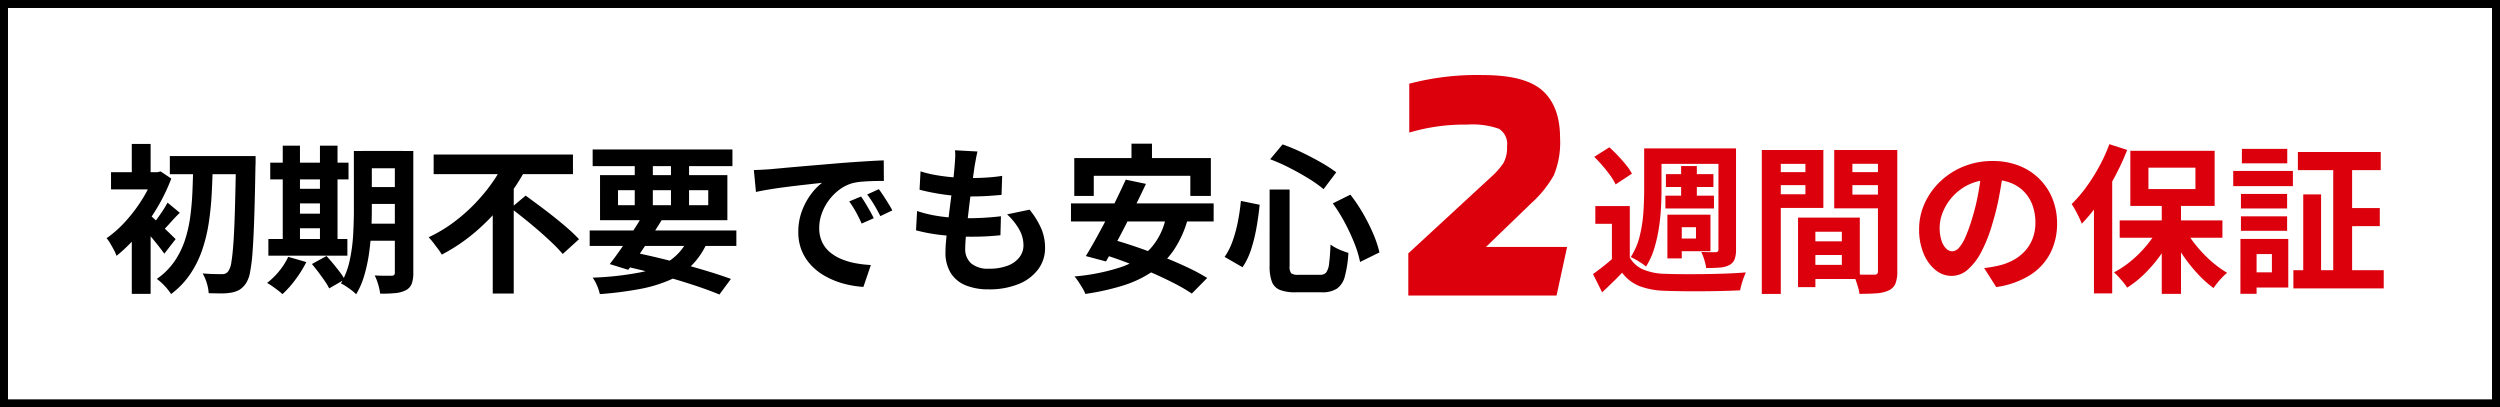
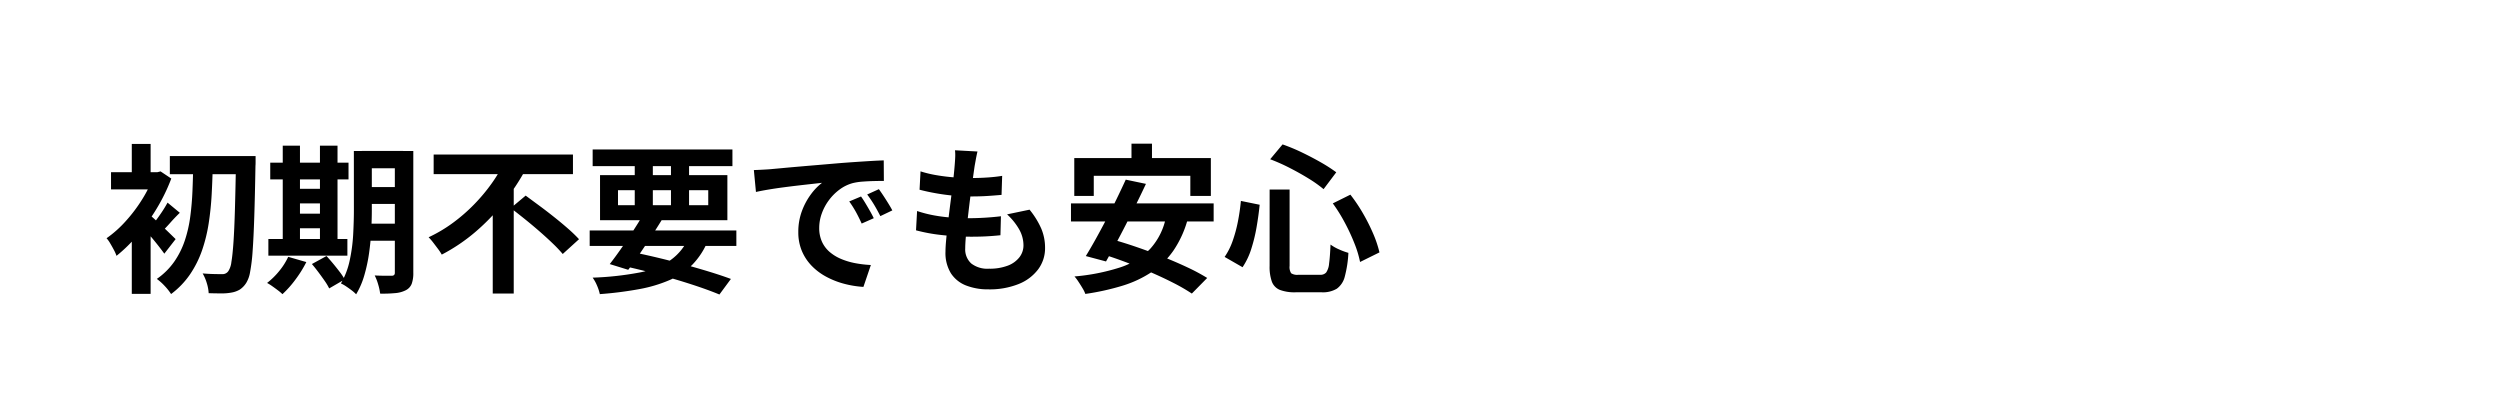
<svg xmlns="http://www.w3.org/2000/svg" width="313" height="51" viewBox="0 0 313 51">
  <g transform="translate(-582 -13385)">
    <g transform="translate(-84 -3)">
      <g transform="translate(3 -72)">
-         <path d="M-9.68,0V-5.28L.64-14.8a9.506,9.506,0,0,0,1.6-1.8,4.024,4.024,0,0,0,.44-2.08,2.228,2.228,0,0,0-1.02-2.2,10.048,10.048,0,0,0-3.98-.52,24.243,24.243,0,0,0-7.24,1v-6.12A33.127,33.127,0,0,1-.32-27.6q5.32,0,7.48,1.98t2.16,5.9a10.722,10.722,0,0,1-.78,4.66A13.709,13.709,0,0,1,5.76-11.6L.04-6.08H10.2L8.88,0Z" transform="translate(849 13497)" fill="#dc000d" />
-         <path d="M-44.95-9.2V-1.82h-2.238V-6.979h-2.076V-9.2Zm0,6.442a3.536,3.536,0,0,0,1.676,1.495,7.286,7.286,0,0,0,2.633.542q.932.036,2.235.046t2.749-.008q1.445-.018,2.811-.071t2.427-.14q-.118.263-.269.661t-.267.823q-.116.424-.183.758-.958.051-2.2.079t-2.568.038q-1.327.01-2.554-.008t-2.174-.053a9.627,9.627,0,0,1-3.1-.583A5.07,5.07,0,0,1-45.912-.853q-.564.591-1.179,1.191T-48.415,1.6L-49.553-.688q.607-.435,1.294-.975t1.3-1.092ZM-49.4-15.363l1.891-1.194q.535.476,1.086,1.06t1.018,1.161a6.079,6.079,0,0,1,.721,1.081l-2.04,1.343a6.7,6.7,0,0,0-.658-1.1q-.436-.61-.967-1.225T-49.4-15.363Zm7.56-1.057H-32.8v1.937h-9.033Zm1.413,3.221h5.947v1.61h-5.947Zm-.066,2.693h6.083V-8.9h-6.083Zm1.97-3.7h1.968v4.657h-1.968ZM-43.15-16.42h2.171v5.184q0,1.082-.07,2.338a25.328,25.328,0,0,1-.276,2.554,17.932,17.932,0,0,1-.583,2.515,8.978,8.978,0,0,1-1.013,2.206,3.868,3.868,0,0,0-.551-.423q-.355-.234-.726-.444a6.736,6.736,0,0,0-.634-.324A8.587,8.587,0,0,0-43.693-5.5a17.44,17.44,0,0,0,.449-2.979q.094-1.5.094-2.754Zm9.3,0h2.2V-3.747a3.359,3.359,0,0,1-.179,1.217,1.435,1.435,0,0,1-.662.719,3.076,3.076,0,0,1-1.186.311q-.71.059-1.71.059a5.909,5.909,0,0,0-.23-1.015,6.842,6.842,0,0,0-.384-1q.566.02,1.094.028t.713,0a.378.378,0,0,0,.265-.082.381.381,0,0,0,.077-.271Zm-5.5,8.3h4.5v4.568h-4.5V-5.134h2.686V-6.556h-2.686Zm-.893,0h1.8v5.474h-1.8Zm17.488,3.335h5.47v1.708h-5.47Zm-.14-2.971h6.744V-.07h-6.744V-1.836h4.495V-5.984h-4.495Zm-.991,0h2.171V.95h-2.171Zm-3.349-5.692h5.008v1.625h-5.008Zm9.285,0H-12.9v1.625h-5.047Zm4.066-2.775h2.425V-1.046A4.166,4.166,0,0,1-11.68.479a1.654,1.654,0,0,1-.826.868,4.182,4.182,0,0,1-1.5.371q-.893.072-2.19.072A4.74,4.74,0,0,0-16.361,1q-.126-.445-.285-.893a5.732,5.732,0,0,0-.328-.766q.528.036,1.06.043t.959.006l.6,0a.546.546,0,0,0,.376-.1.505.505,0,0,0,.1-.36Zm-13.154,0h6.324v7.26h-6.324V-10.68h4.075v-3.807h-4.075Zm14.435,0v1.734h-4.475v3.853H-12.6v1.719h-6.756v-7.307Zm-15.82,0h2.378V1.8h-2.378ZM1.827-13.709q-.211,1.533-.527,3.247A31.251,31.251,0,0,1,.44-6.97,18.4,18.4,0,0,1-.924-3.495,7.545,7.545,0,0,1-2.633-1.247a3.068,3.068,0,0,1-2.02.789,3.173,3.173,0,0,1-2.041-.751A5.152,5.152,0,0,1-8.175-3.281a7.73,7.73,0,0,1-.552-3,7.808,7.808,0,0,1,.7-3.271,8.741,8.741,0,0,1,1.952-2.733A9.265,9.265,0,0,1-3.15-14.16a9.476,9.476,0,0,1,3.612-.682,8.921,8.921,0,0,1,3.349.6,7.447,7.447,0,0,1,2.545,1.664A7.336,7.336,0,0,1,7.98-10.094a8.2,8.2,0,0,1,.565,3.055,8.054,8.054,0,0,1-.858,3.757A7.121,7.121,0,0,1,5.138-.54,10.86,10.86,0,0,1,.926.94L-.584-1.439Q0-1.506.439-1.587t.849-.173a7.242,7.242,0,0,0,1.786-.682A5.588,5.588,0,0,0,4.52-3.565a4.9,4.9,0,0,0,.966-1.569,5.48,5.48,0,0,0,.346-1.99,6.287,6.287,0,0,0-.356-2.16A4.785,4.785,0,0,0,4.423-10.99a4.717,4.717,0,0,0-1.7-1.119,6.27,6.27,0,0,0-2.305-.4,6.629,6.629,0,0,0-2.816.568,6.463,6.463,0,0,0-2.062,1.475A6.522,6.522,0,0,0-5.727-8.513a5.207,5.207,0,0,0-.427,1.974,5.139,5.139,0,0,0,.233,1.67,2.435,2.435,0,0,0,.589,1,1.094,1.094,0,0,0,.751.331,1.161,1.161,0,0,0,.831-.426,4.781,4.781,0,0,0,.8-1.309A19.206,19.206,0,0,0-2.137-7.5a26.771,26.771,0,0,0,.771-3.068,31.992,31.992,0,0,0,.456-3.21Zm19.824,3.8h2.41V1.794h-2.41ZM16.386-7.407H29.247v2.171H16.386Zm8.138.967a12.283,12.283,0,0,0,1.4,2.137,16.359,16.359,0,0,0,1.866,1.956,12.755,12.755,0,0,0,2.045,1.5,7.566,7.566,0,0,0-.593.553q-.33.338-.618.7t-.489.659A13.6,13.6,0,0,1,26.083-.789,20.016,20.016,0,0,1,24.21-3.175,19.426,19.426,0,0,1,22.724-5.8Zm-3.2-.2,1.884.657a18.242,18.242,0,0,1-1.575,2.726A17.691,17.691,0,0,1,19.61-.833a13.26,13.26,0,0,1-2.288,1.846,6.262,6.262,0,0,0-.473-.651q-.288-.353-.6-.69A7.406,7.406,0,0,0,15.67-.9,12.275,12.275,0,0,0,17.893-2.4a14.791,14.791,0,0,0,1.97-2.007A12.527,12.527,0,0,0,21.323-6.636Zm-1.34-7.37v2.679h5.884v-2.679Zm-2.265-2.109H28.273v6.9H17.718Zm-2.628-.831,2.234.722a32.022,32.022,0,0,1-1.57,3.393,31.212,31.212,0,0,1-1.957,3.2,21.523,21.523,0,0,1-2.162,2.649,8.208,8.208,0,0,0-.323-.76q-.22-.467-.48-.939a8.736,8.736,0,0,0-.464-.766,16.4,16.4,0,0,0,1.815-2.108,23.087,23.087,0,0,0,1.628-2.579A21.146,21.146,0,0,0,15.091-16.946Zm-1.928,5.529,2.276-2.276.009.02V1.734H13.163Zm25.53-4.547H49.07V-13.7H38.693Zm-.562,14.8H49.443V1.106H38.132Zm6.381-7.785H48.95v2.269H44.513ZM43.121-15.02h2.363V.17H43.121Zm-3.755,4.357H41.6V-.13H39.366Zm-7.8-.053h5.781V-8.9H31.563Zm.12-5.65h5.679v1.812H31.683Zm-.12,8.45h5.781V-6.1H31.563ZM30.6-13.6h7.47V-11.7H30.6Zm2.083,8.515h4.81V1h-4.81V-.9h2.759V-3.189H32.679Zm-1.178,0h2.02v6.87H31.5Z" transform="translate(912 13495)" fill="#dc000d" />
        <path d="M-71.736-15.458h9.153v2.265h-9.153Zm8.285,0H-61v.766q0,.289-.016.458-.064,3.775-.149,6.392t-.209,4.3a21.613,21.613,0,0,1-.317,2.614A3.791,3.791,0,0,1-62.161.4a2.781,2.781,0,0,1-.815.853,3.012,3.012,0,0,1-.984.366,6.534,6.534,0,0,1-1.314.115q-.775,0-1.6-.028A5.137,5.137,0,0,0-67.1.478a5.379,5.379,0,0,0-.53-1.244q.8.064,1.451.077t1.005.012a.876.876,0,0,0,.769-.389A2.641,2.641,0,0,0-64.03-2.2q.151-.872.262-2.5t.182-4.127q.071-2.5.135-6.052ZM-68.81-14.4h2.452q-.04,1.856-.14,3.716t-.372,3.628a19.5,19.5,0,0,1-.827,3.38,12.8,12.8,0,0,1-1.5,3.009A10.39,10.39,0,0,1-71.58,1.814,6.845,6.845,0,0,0-72.383.8a6.683,6.683,0,0,0-.984-.88,8.675,8.675,0,0,0,2.181-2.156,10.408,10.408,0,0,0,1.323-2.647,16.087,16.087,0,0,0,.684-3q.208-1.576.276-3.223T-68.81-14.4ZM-76.5-6.673l2.358-2.822V1.794H-76.5Zm-2.6-6.767h5.987v2.156H-79.1Zm2.6-3.539h2.358v4.706H-76.5Zm2.124,8.794q.247.184.724.617t1.016.939q.539.505.985.941t.641.624l-1.418,1.824q-.278-.389-.686-.913t-.872-1.078q-.464-.554-.892-1.042t-.746-.817Zm.611-5.255h.463l.405-.1,1.343.895A22.817,22.817,0,0,1-73.376-8.9a24.9,24.9,0,0,1-2.412,3.36,19.189,19.189,0,0,1-2.624,2.571,4.883,4.883,0,0,0-.331-.745q-.228-.431-.472-.839a3.632,3.632,0,0,0-.444-.619,14.042,14.042,0,0,0,2.374-2.112A18.9,18.9,0,0,0-75.2-10.042a15.292,15.292,0,0,0,1.44-2.937Zm1.742,3.809,1.536,1.272q-.638.616-1.193,1.247T-72.7-6.041l-1.082-.977q.416-.507.93-1.265A15.444,15.444,0,0,0-72.022-9.63ZM-47.7-16.1h5.171v2.171H-47.7Zm0,4.52h5.171v2.109H-47.7ZM-47.713-7h5.193v2.14h-5.193Zm4.147-9.092h2.312V-.857a3.916,3.916,0,0,1-.2,1.387,1.532,1.532,0,0,1-.727.8,3.517,3.517,0,0,1-1.31.365,16.566,16.566,0,0,1-1.914.067A6.73,6.73,0,0,0-45.654.609a6.262,6.262,0,0,0-.433-1.123q.644.036,1.278.036t.843,0a.451.451,0,0,0,.31-.092.43.43,0,0,0,.09-.312Zm-5.131,0h2.249v7.352q0,1.183-.07,2.58t-.272,2.834a19.786,19.786,0,0,1-.591,2.773,9.993,9.993,0,0,1-1.031,2.4,4.239,4.239,0,0,0-.551-.489q-.355-.273-.72-.514a4.089,4.089,0,0,0-.632-.355,9.777,9.777,0,0,0,1.1-2.894,20.792,20.792,0,0,0,.433-3.252q.089-1.649.089-3.077Zm-10.468,1.459h9.8v2.093h-9.8Zm2.61,3.272h4.772v1.828h-4.772Zm0,3.111h4.772v1.832h-4.772ZM-59.4-5.08h9.893v2.093H-59.4ZM-57.6-16.766h2.156V-4.324H-57.6Zm4.658,0h2.2V-4.324h-2.2ZM-56.916-2.844l2.269.655a14.475,14.475,0,0,1-1.371,2.2,12.761,12.761,0,0,1-1.62,1.819,5.533,5.533,0,0,0-.561-.477q-.35-.265-.715-.522a6.061,6.061,0,0,0-.648-.406A9.215,9.215,0,0,0-58.047-1.06,8.249,8.249,0,0,0-56.916-2.844Zm2.967.9,1.826-1q.4.429.835.955t.825,1.039a7.3,7.3,0,0,1,.617.932l-1.94,1.127a6.813,6.813,0,0,0-.558-.934q-.367-.53-.788-1.092T-53.949-1.943Zm15.242-13.712h17.441V-13.2H-38.707Zm9.659,6.707,1.862-1.561q.8.591,1.736,1.282t1.861,1.43q.929.739,1.733,1.446a18.029,18.029,0,0,1,1.349,1.3L-22.545-3.2A17.573,17.573,0,0,0-23.808-4.53q-.765-.735-1.661-1.515t-1.82-1.523Q-28.213-8.31-29.048-8.948Zm-.8-5.8,2.67.942a29,29,0,0,1-2.709,4.1,26.253,26.253,0,0,1-3.537,3.694,22.376,22.376,0,0,1-4.267,2.89,6.555,6.555,0,0,0-.479-.725q-.3-.4-.6-.792a7,7,0,0,0-.567-.655A17.991,17.991,0,0,0-36.28-7.111a21.444,21.444,0,0,0,2.67-2.329,22.129,22.129,0,0,0,2.183-2.615A17.351,17.351,0,0,0-29.846-14.746Zm-1.461,4.84,2.628-2.623V1.754h-2.628Zm12.136,3.76H-.808v1.937H-19.172Zm.373-10.136H-1.3V-14.2H-18.8Zm6.3,8.2,2.358.617q-.644,1.051-1.389,2.184T-13-3.086q-.729,1.058-1.346,1.866l-2.314-.717q.629-.8,1.371-1.86t1.478-2.179Q-13.08-7.1-12.5-8.078ZM-6.708-5.42l2.323.583A9.342,9.342,0,0,1-6.3-1.88,9.091,9.091,0,0,1-9.114.042a17.414,17.414,0,0,1-3.829,1.151,45.506,45.506,0,0,1-4.957.631,5.856,5.856,0,0,0-.365-1.1A4.882,4.882,0,0,0-18.8-.238a38.447,38.447,0,0,0,5.782-.628A10.486,10.486,0,0,0-9.061-2.428,6.678,6.678,0,0,0-6.708-5.42Zm-8.581,3.645,1.216-1.713q2.312.463,4.638,1.051t4.39,1.2q2.064.609,3.555,1.16L-2.93,1.873q-1.444-.6-3.419-1.243T-10.612-.639Q-12.9-1.261-15.288-1.775Zm1.759-13.7h2.265v6.844h-2.265Zm4.535,0h2.265v6.844H-8.994Zm-6.632,4.29v1.875h11.3v-1.875Zm-2.249-1.89H-1.932v5.64H-17.875Zm19.26-.633q.591-.02,1.135-.05t.828-.05l1.529-.14q.908-.085,2.033-.183t2.407-.205q1.282-.107,2.662-.227,1.035-.084,2.072-.154t1.966-.126q.929-.056,1.628-.076l.016,2.57q-.538,0-1.239.016t-1.393.069a7.364,7.364,0,0,0-1.235.182,4.915,4.915,0,0,0-1.671.807,6.349,6.349,0,0,0-1.347,1.346,6.421,6.421,0,0,0-.891,1.668,5.294,5.294,0,0,0-.318,1.788,4.12,4.12,0,0,0,.343,1.734,3.709,3.709,0,0,0,.957,1.278,5.414,5.414,0,0,0,1.431.877,8.69,8.69,0,0,0,1.767.53,14.233,14.233,0,0,0,1.968.233L15.1.919a12.312,12.312,0,0,1-2.449-.4,10.209,10.209,0,0,1-2.226-.883A7.377,7.377,0,0,1,8.609-1.735a6.036,6.036,0,0,1-1.22-1.858,6,6,0,0,1-.441-2.35A7.394,7.394,0,0,1,7.409-8.6a8.409,8.409,0,0,1,1.147-2.111,7.054,7.054,0,0,1,1.363-1.4l-1.352.151q-.788.087-1.7.193t-1.85.231q-.936.124-1.807.27t-1.565.3ZM14.8-10.4q.251.347.546.837t.575.983q.281.493.474.9l-1.512.67q-.378-.827-.733-1.47a13.232,13.232,0,0,0-.826-1.3Zm2.234-.916q.256.347.568.821t.611.96q.3.485.507.876l-1.5.717q-.414-.812-.785-1.429t-.862-1.28Zm12.344-4.717q-.123.541-.2.968t-.148.816q-.064.43-.174,1.213t-.248,1.778q-.138.994-.266,2.065T28.1-7.1q-.118,1.019-.186,1.855t-.068,1.338A2.377,2.377,0,0,0,28.6-2.013a3.29,3.29,0,0,0,2.22.653,6.358,6.358,0,0,0,2.364-.385A3.319,3.319,0,0,0,34.639-2.8a2.414,2.414,0,0,0,.5-1.486,4.066,4.066,0,0,0-.532-1.983,7.71,7.71,0,0,0-1.522-1.892L35.9-8.75a10.306,10.306,0,0,1,1.47,2.378,6.161,6.161,0,0,1,.472,2.409,4.416,4.416,0,0,1-.863,2.682A5.68,5.68,0,0,1,34.53.561a9.714,9.714,0,0,1-3.784.667A7.494,7.494,0,0,1,27.959.745a3.972,3.972,0,0,1-1.9-1.521,4.84,4.84,0,0,1-.685-2.71q0-.618.1-1.65t.248-2.278q.15-1.246.318-2.539t.3-2.455q.13-1.161.194-2,.056-.7.063-1.068a5.144,5.144,0,0,0-.032-.71ZM22.25-13.547a14.174,14.174,0,0,0,1.948.472q1.066.185,2.182.275t2.126.09q1.171,0,2.193-.073t1.772-.2L32.394-10.6q-.9.08-1.8.138t-2.16.058q-1.005,0-2.11-.106t-2.183-.3q-1.078-.191-2.012-.438Zm-.431,4.964a15.253,15.253,0,0,0,2.19.56,20.164,20.164,0,0,0,2.2.27q1.088.072,2.1.072.922,0,1.983-.063t2.025-.181l-.062,2.376q-.833.089-1.714.137t-1.821.048a33.582,33.582,0,0,1-3.835-.211,21.079,21.079,0,0,1-3.2-.589ZM48.662-17.01h2.566v3.647H48.662Zm-7.163,1.8h17.1v4.738H56.029v-2.516H43.94v2.516H41.5Zm6.443,2.7,2.53.53Q49.9-10.755,49.253-9.45T47.941-6.844q-.664,1.3-1.3,2.469t-1.168,2.11l-2.53-.675q.571-.927,1.221-2.095T45.49-7.49q.672-1.288,1.3-2.577T47.942-12.505ZM53-7.927l2.706.354a13.049,13.049,0,0,1-1.777,3.924A10.346,10.346,0,0,1,51.21-.956,13.942,13.942,0,0,1,47.534.771,30.873,30.873,0,0,1,42.884,1.8a3.949,3.949,0,0,0-.346-.708q-.244-.41-.511-.814a5.769,5.769,0,0,0-.5-.667A25.668,25.668,0,0,0,47.175-1.5,9.217,9.217,0,0,0,51-3.841,8.265,8.265,0,0,0,53-7.927ZM41.086-9.536H58.949v2.265H41.086Zm3.355,6.173L46.188-5.04q1.455.4,3.1.964t3.278,1.212q1.634.65,3.083,1.33A23.835,23.835,0,0,1,58.141-.2L56.219,1.754A22.785,22.785,0,0,0,53.894.411Q52.515-.294,50.9-.988T47.622-2.3Q45.954-2.914,44.442-3.363Zm21.517-7.906h2.5v9.557a1.431,1.431,0,0,0,.193.921,1.371,1.371,0,0,0,.9.194h2.741a.929.929,0,0,0,.746-.29A2.288,2.288,0,0,0,73.4-1.994q.117-.818.181-2.387a5.5,5.5,0,0,0,1.08.611,8.074,8.074,0,0,0,1.158.427,14.246,14.246,0,0,1-.447,2.952,2.661,2.661,0,0,1-1,1.535,3.389,3.389,0,0,1-1.891.451h-3.25a5.229,5.229,0,0,1-1.991-.3,1.789,1.789,0,0,1-1-1.025,5.532,5.532,0,0,1-.286-1.983Zm.068-3.792,1.553-1.86a23.447,23.447,0,0,1,2.44,1.015q1.246.6,2.366,1.241A19.187,19.187,0,0,1,74.3-13.429l-1.588,2.111a15.715,15.715,0,0,0-1.876-1.331q-1.112-.686-2.364-1.326A23.425,23.425,0,0,0,66.027-15.062ZM62.36-9.844l2.35.479q-.14,1.389-.39,2.823a20.033,20.033,0,0,1-.666,2.723,8.875,8.875,0,0,1-1.087,2.275L60.323-2.834a8.4,8.4,0,0,0,1-1.987,17.094,17.094,0,0,0,.654-2.4A25.5,25.5,0,0,0,62.36-9.844Zm11.508.308,2.2-1.093a20.268,20.268,0,0,1,1.6,2.384,23.456,23.456,0,0,1,1.271,2.54A13.964,13.964,0,0,1,79.708-3.4L77.28-2.2a13.025,13.025,0,0,0-.7-2.316,24.579,24.579,0,0,0-1.206-2.6A19.849,19.849,0,0,0,73.868-9.535Z" transform="translate(756 13495)" />
      </g>
    </g>
-     <path d="M1,1V50H312V1H1M0,0H313V51H0Z" transform="translate(582 13385)" />
  </g>
</svg>